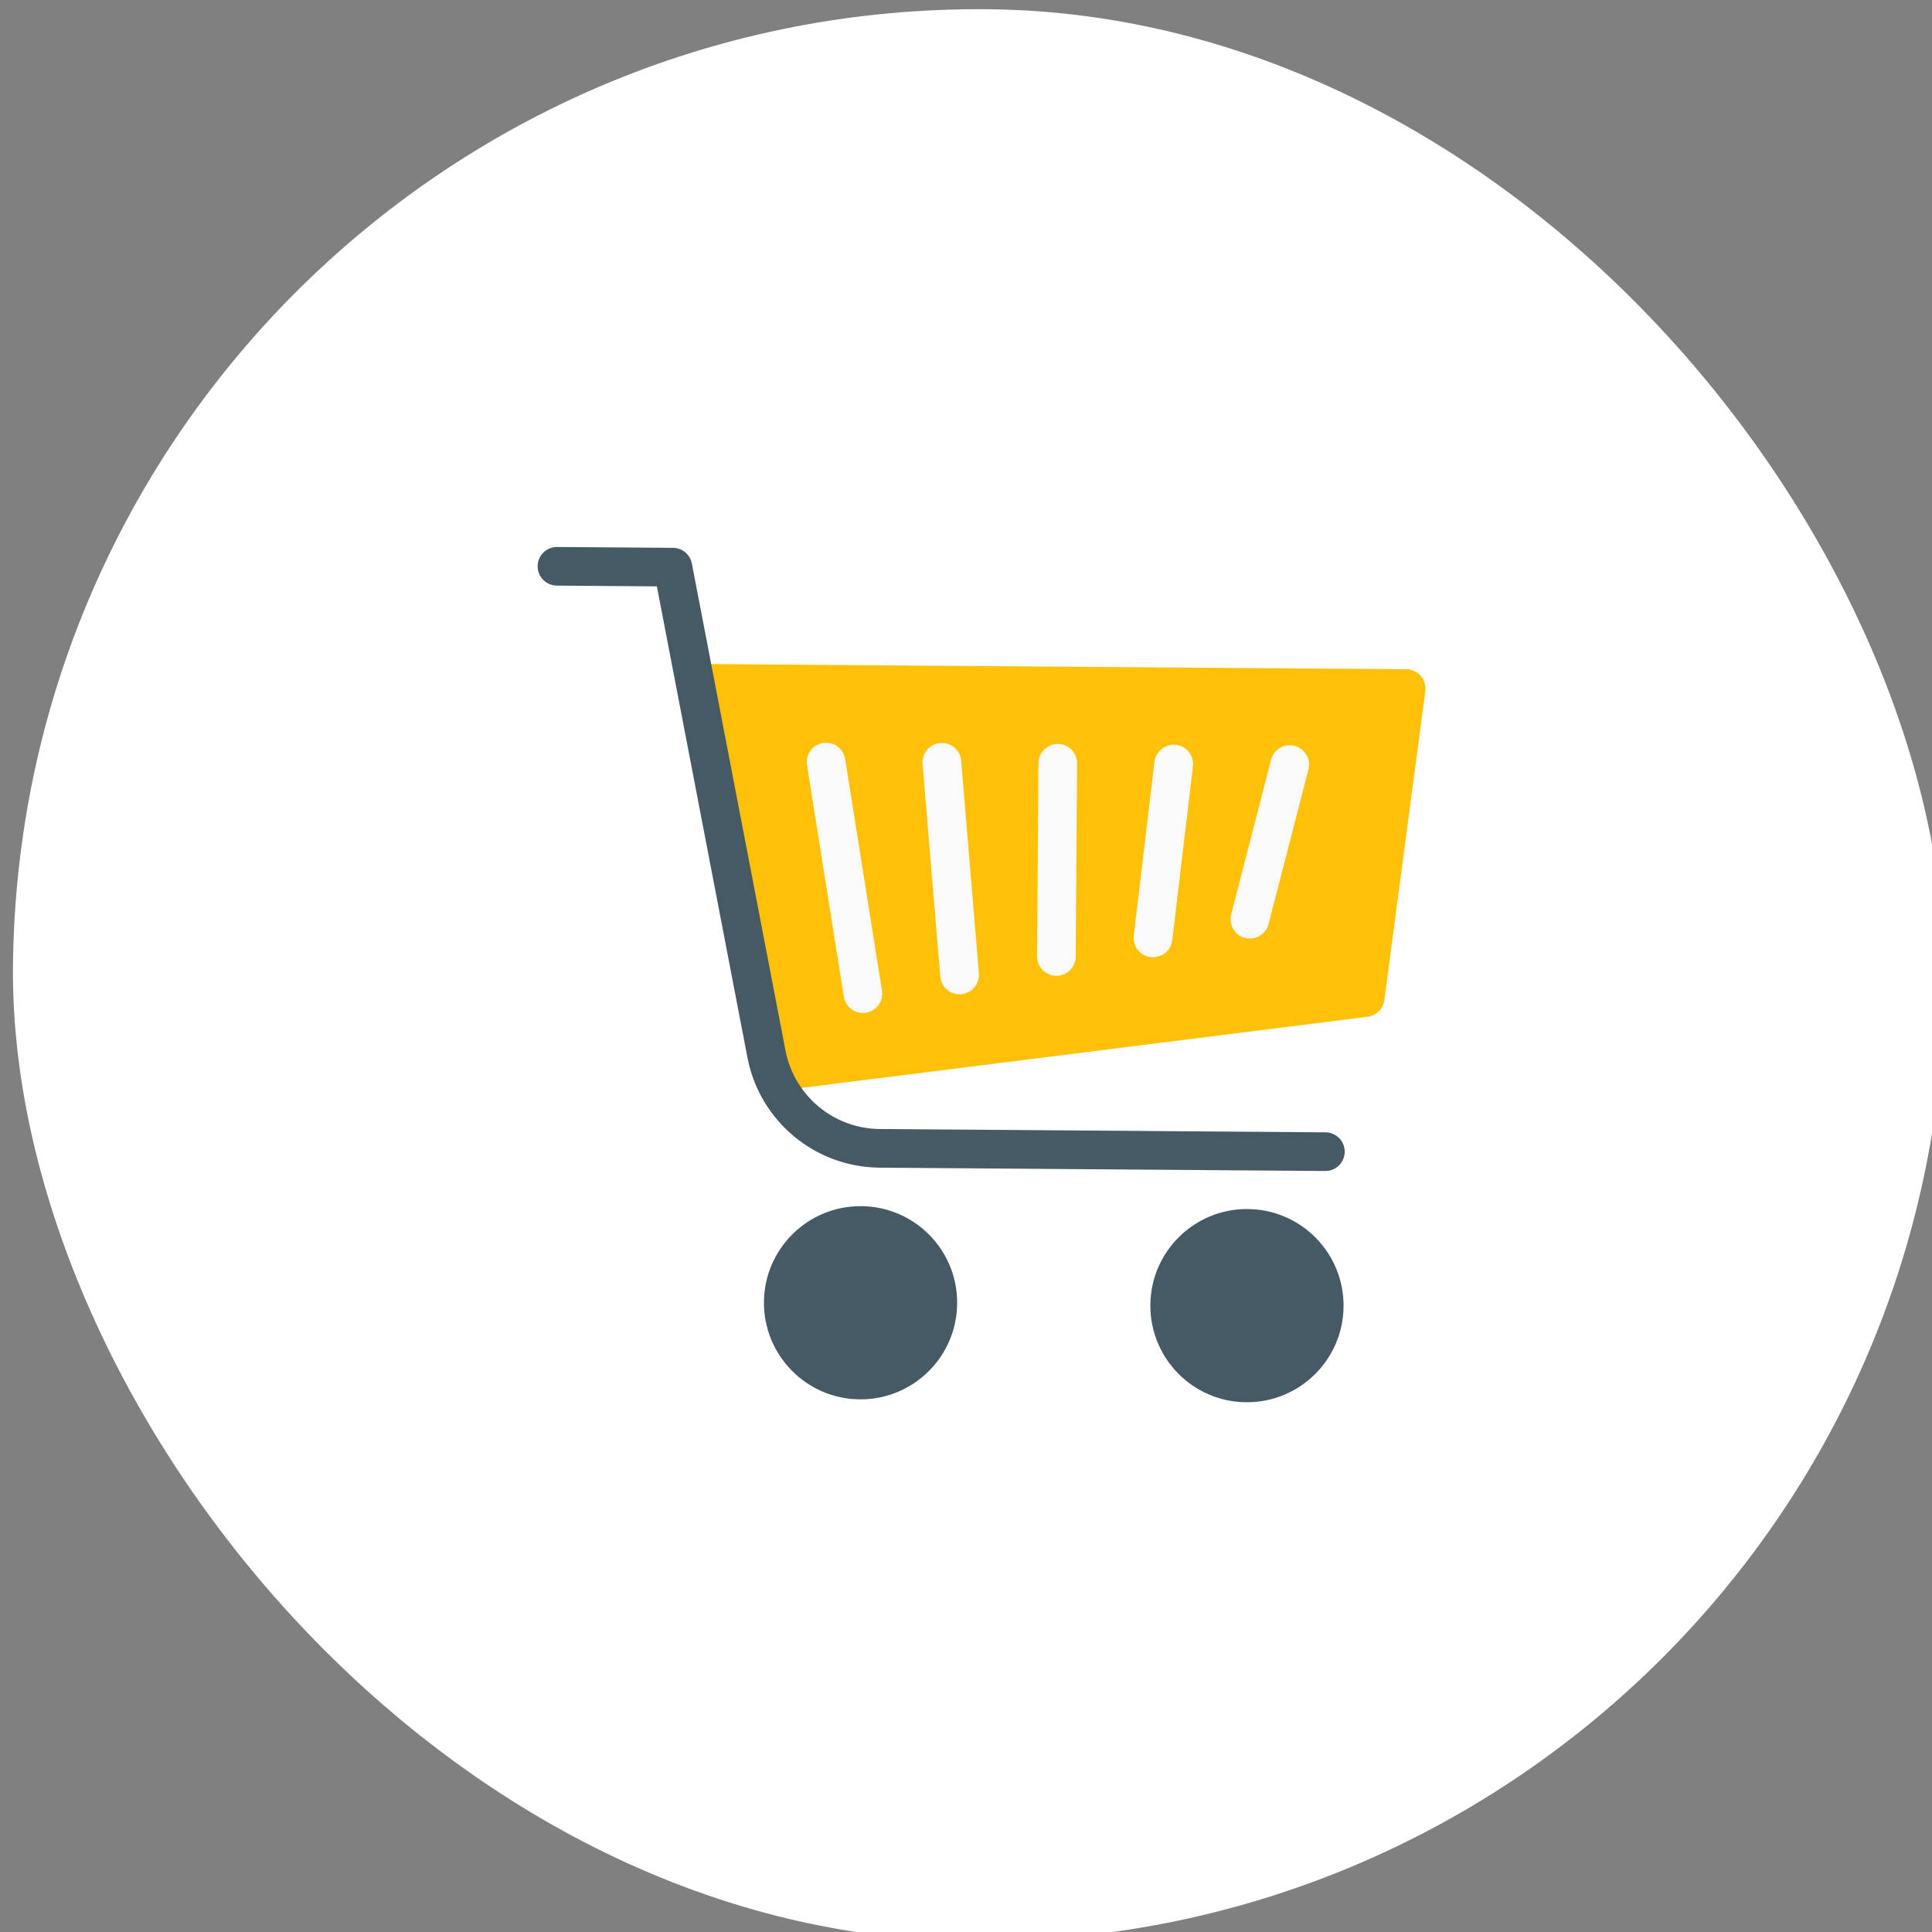
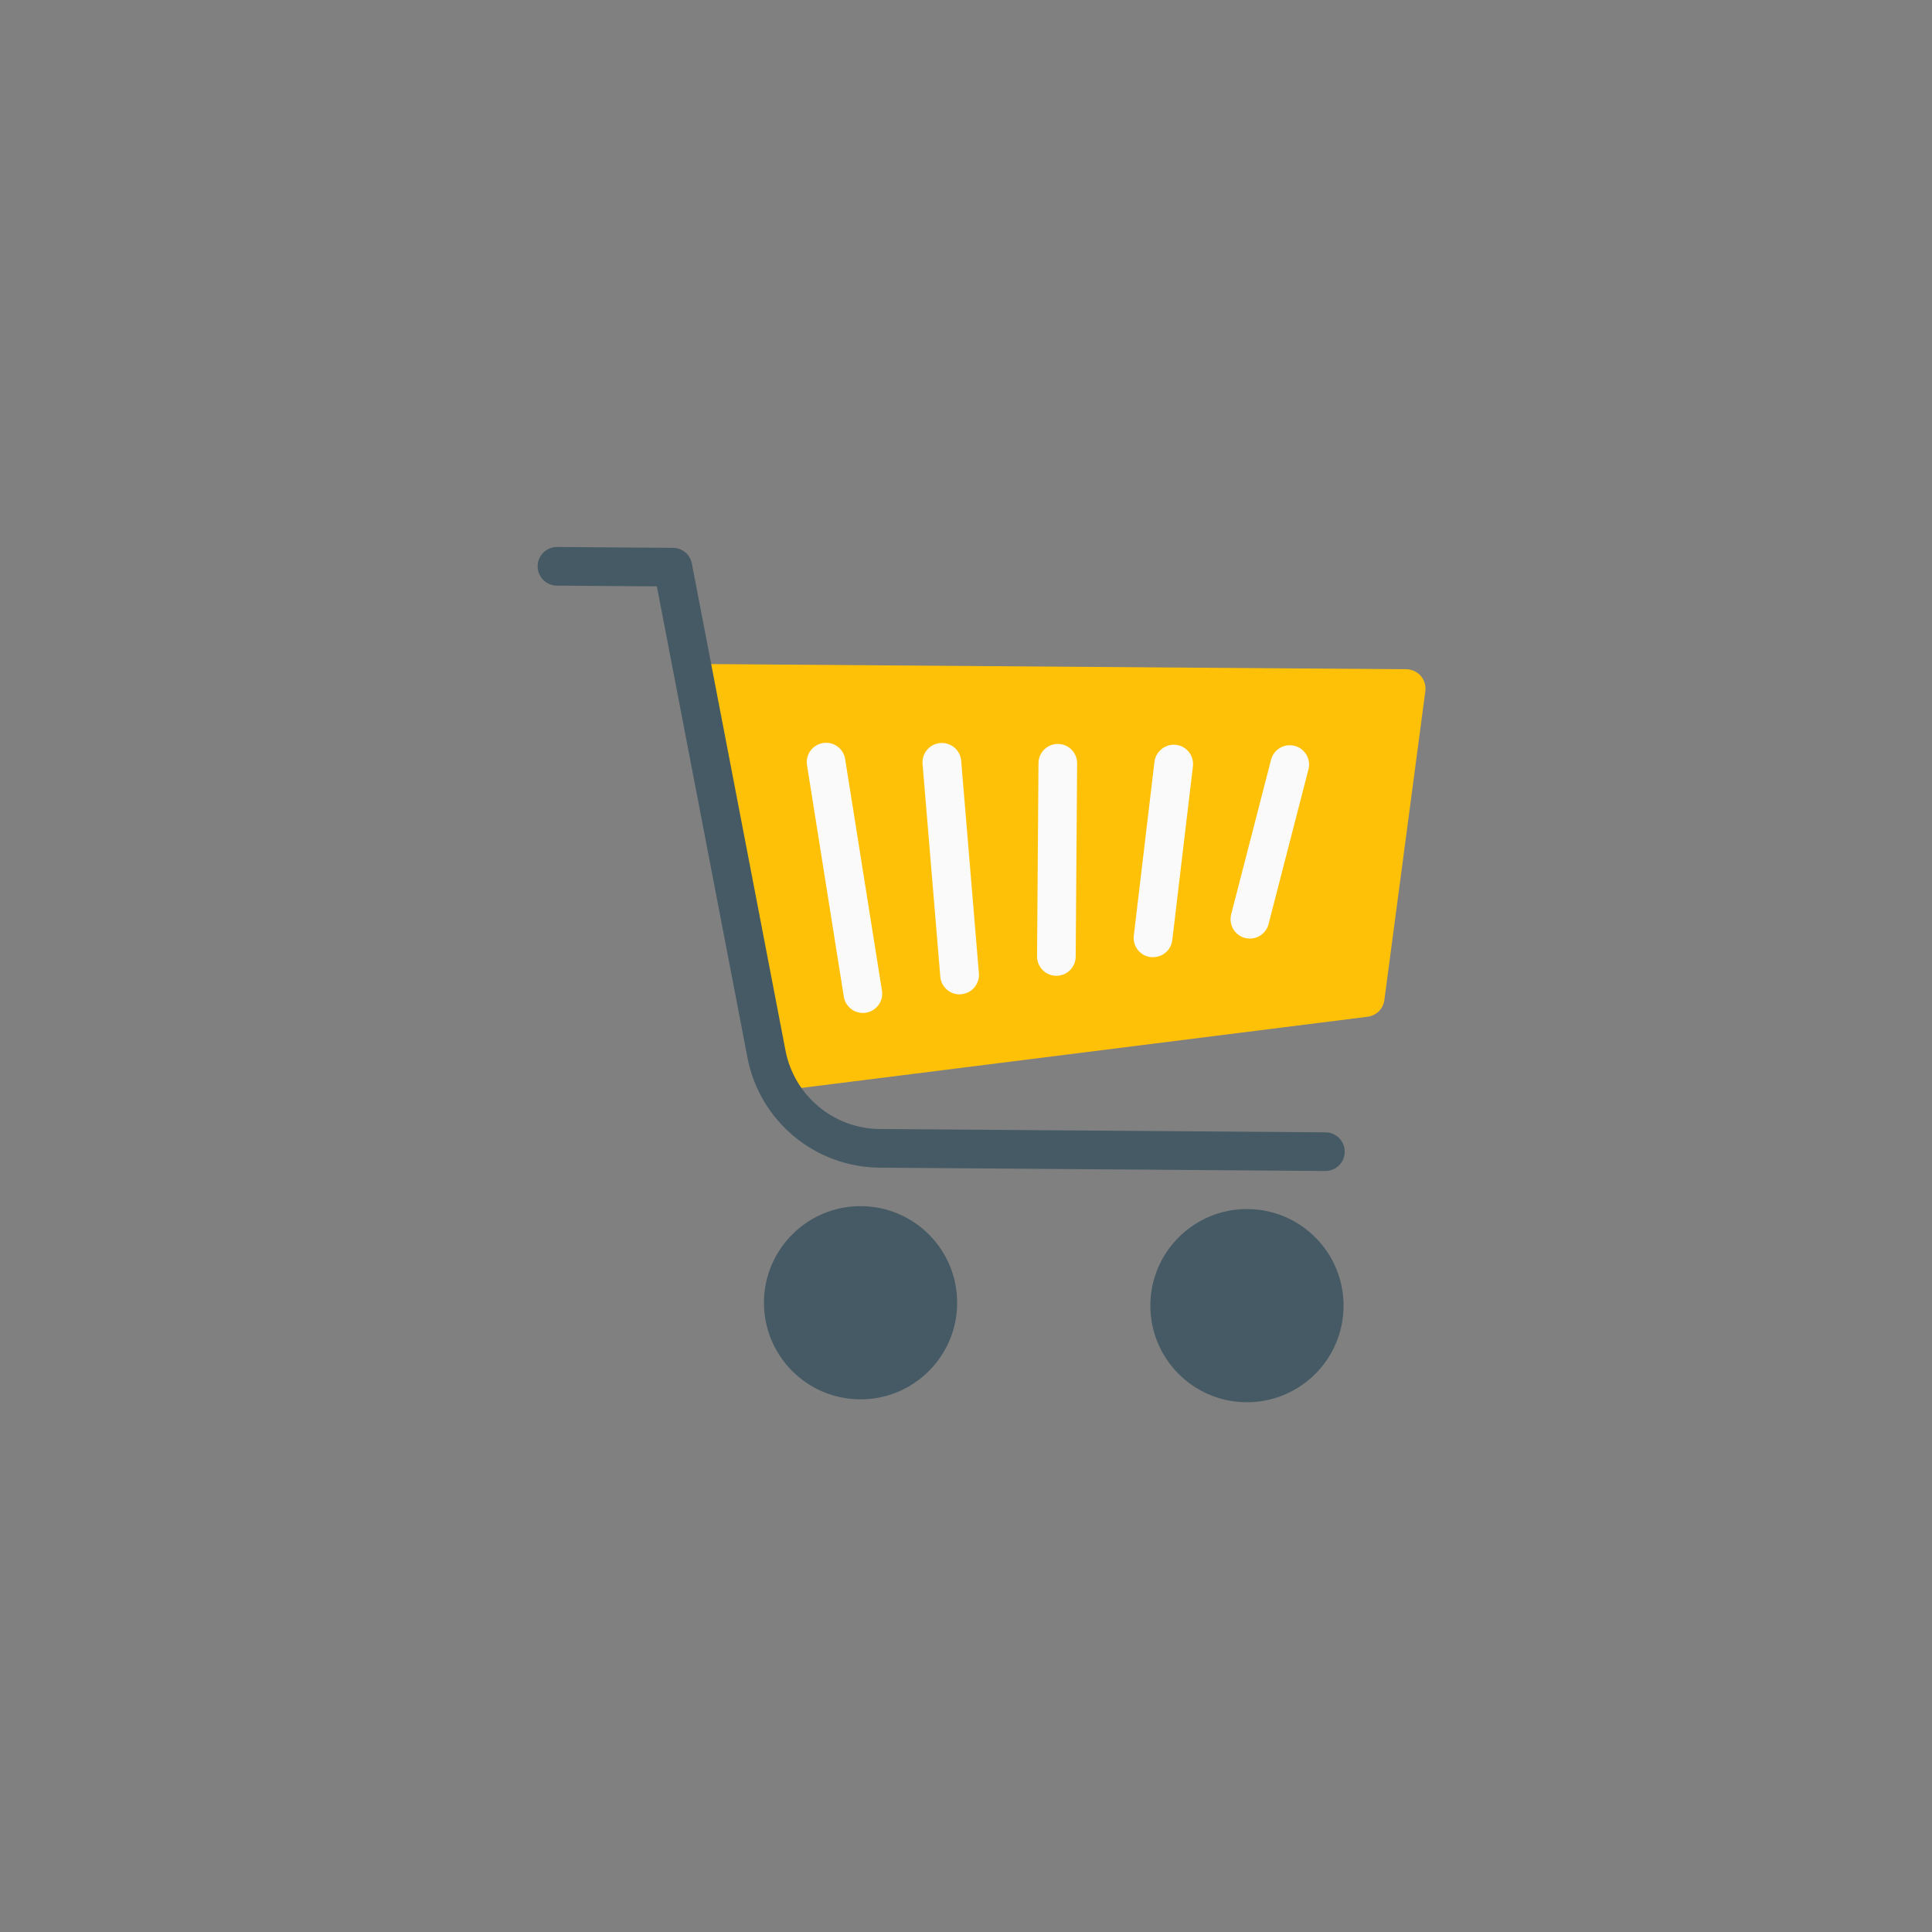
<svg xmlns="http://www.w3.org/2000/svg" width="50" height="50" viewBox="0 0 50 50" fill="none">
  <rect x="0" y="0" width="50" height="50" fill="#808080" stroke="none" />
-   <rect x="0.575" width="50" height="50" rx="25" transform="rotate(0.548 0.575 0)" fill="white" />
  <path d="M32.252 36.29C33.633 36.3 34.761 35.189 34.771 33.809C34.782 32.428 33.671 31.3 32.29 31.29C30.909 31.28 29.782 32.391 29.771 33.771C29.761 35.152 30.872 36.28 32.252 36.29Z" fill="#455A64" />
  <path d="M22.253 36.215C23.633 36.225 24.761 35.114 24.771 33.734C24.782 32.353 23.671 31.225 22.29 31.215C20.909 31.205 19.782 32.316 19.771 33.696C19.761 35.077 20.872 36.205 22.253 36.215Z" fill="#455A64" />
  <path d="M36.769 17.492C36.722 17.439 36.665 17.396 36.6 17.366C36.536 17.336 36.466 17.321 36.395 17.32L18.396 17.186C18.119 17.183 17.894 17.406 17.892 17.682C17.892 17.715 17.895 17.749 17.901 17.782L19.826 27.797C19.849 27.91 19.909 28.012 19.998 28.085C20.087 28.159 20.198 28.199 20.313 28.2C20.335 28.202 20.357 28.202 20.379 28.201L35.394 26.313C35.504 26.299 35.605 26.249 35.684 26.172C35.762 26.094 35.813 25.992 35.827 25.882L36.887 17.89C36.897 17.819 36.891 17.747 36.871 17.678C36.851 17.61 36.816 17.546 36.769 17.492Z" fill="#FFC107" />
  <path d="M22.328 26.215C22.209 26.214 22.095 26.172 22.006 26.094C21.916 26.017 21.857 25.911 21.838 25.794L20.883 19.786C20.848 19.512 21.042 19.262 21.316 19.227C21.442 19.211 21.57 19.244 21.673 19.318C21.776 19.393 21.846 19.505 21.87 19.63L22.825 25.637C22.868 25.91 22.683 26.166 22.41 26.209C22.383 26.213 22.355 26.216 22.328 26.215ZM24.832 25.734C24.706 25.734 24.586 25.686 24.494 25.601C24.402 25.516 24.345 25.4 24.335 25.275L23.876 19.772C23.852 19.497 24.056 19.254 24.331 19.23L24.335 19.23C24.61 19.207 24.852 19.412 24.875 19.687L25.334 25.191C25.356 25.466 25.152 25.707 24.877 25.73L24.877 25.73L24.832 25.734ZM27.335 25.253C27.059 25.251 26.837 25.025 26.839 24.749L26.876 19.749C26.878 19.473 27.104 19.251 27.38 19.253C27.656 19.255 27.878 19.48 27.876 19.757L27.839 24.756C27.837 25.033 27.611 25.255 27.335 25.253ZM29.839 24.771L29.783 24.771C29.509 24.74 29.311 24.492 29.342 24.218L29.343 24.213L29.877 19.717C29.911 19.442 30.16 19.246 30.435 19.276C30.709 19.308 30.905 19.557 30.873 19.831L30.339 24.327C30.326 24.45 30.267 24.563 30.174 24.645C30.082 24.727 29.962 24.772 29.839 24.771ZM32.343 24.29C32.267 24.29 32.192 24.272 32.124 24.238C32.056 24.204 31.996 24.155 31.95 24.095C31.904 24.035 31.872 23.965 31.857 23.89C31.841 23.816 31.843 23.739 31.862 23.666L32.892 19.673C32.955 19.404 33.224 19.237 33.492 19.3C33.761 19.362 33.929 19.631 33.866 19.9C33.864 19.908 33.862 19.915 33.86 19.922L32.83 23.915C32.803 24.023 32.739 24.119 32.651 24.186C32.563 24.255 32.454 24.291 32.343 24.29Z" fill="#FAFAFA" />
  <path d="M34.298 30.305L22.757 30.219C21.09 30.202 19.665 29.016 19.346 27.38L17 15.175L14.411 15.156C14.134 15.154 13.912 14.928 13.914 14.652C13.916 14.376 14.142 14.154 14.418 14.156L17.418 14.178C17.533 14.179 17.645 14.22 17.733 14.293C17.822 14.367 17.883 14.469 17.905 14.582L20.329 27.19C20.556 28.359 21.574 29.207 22.765 29.219L34.305 29.305C34.581 29.307 34.803 29.533 34.801 29.809C34.799 30.085 34.574 30.307 34.298 30.305Z" fill="#455A64" />
</svg>